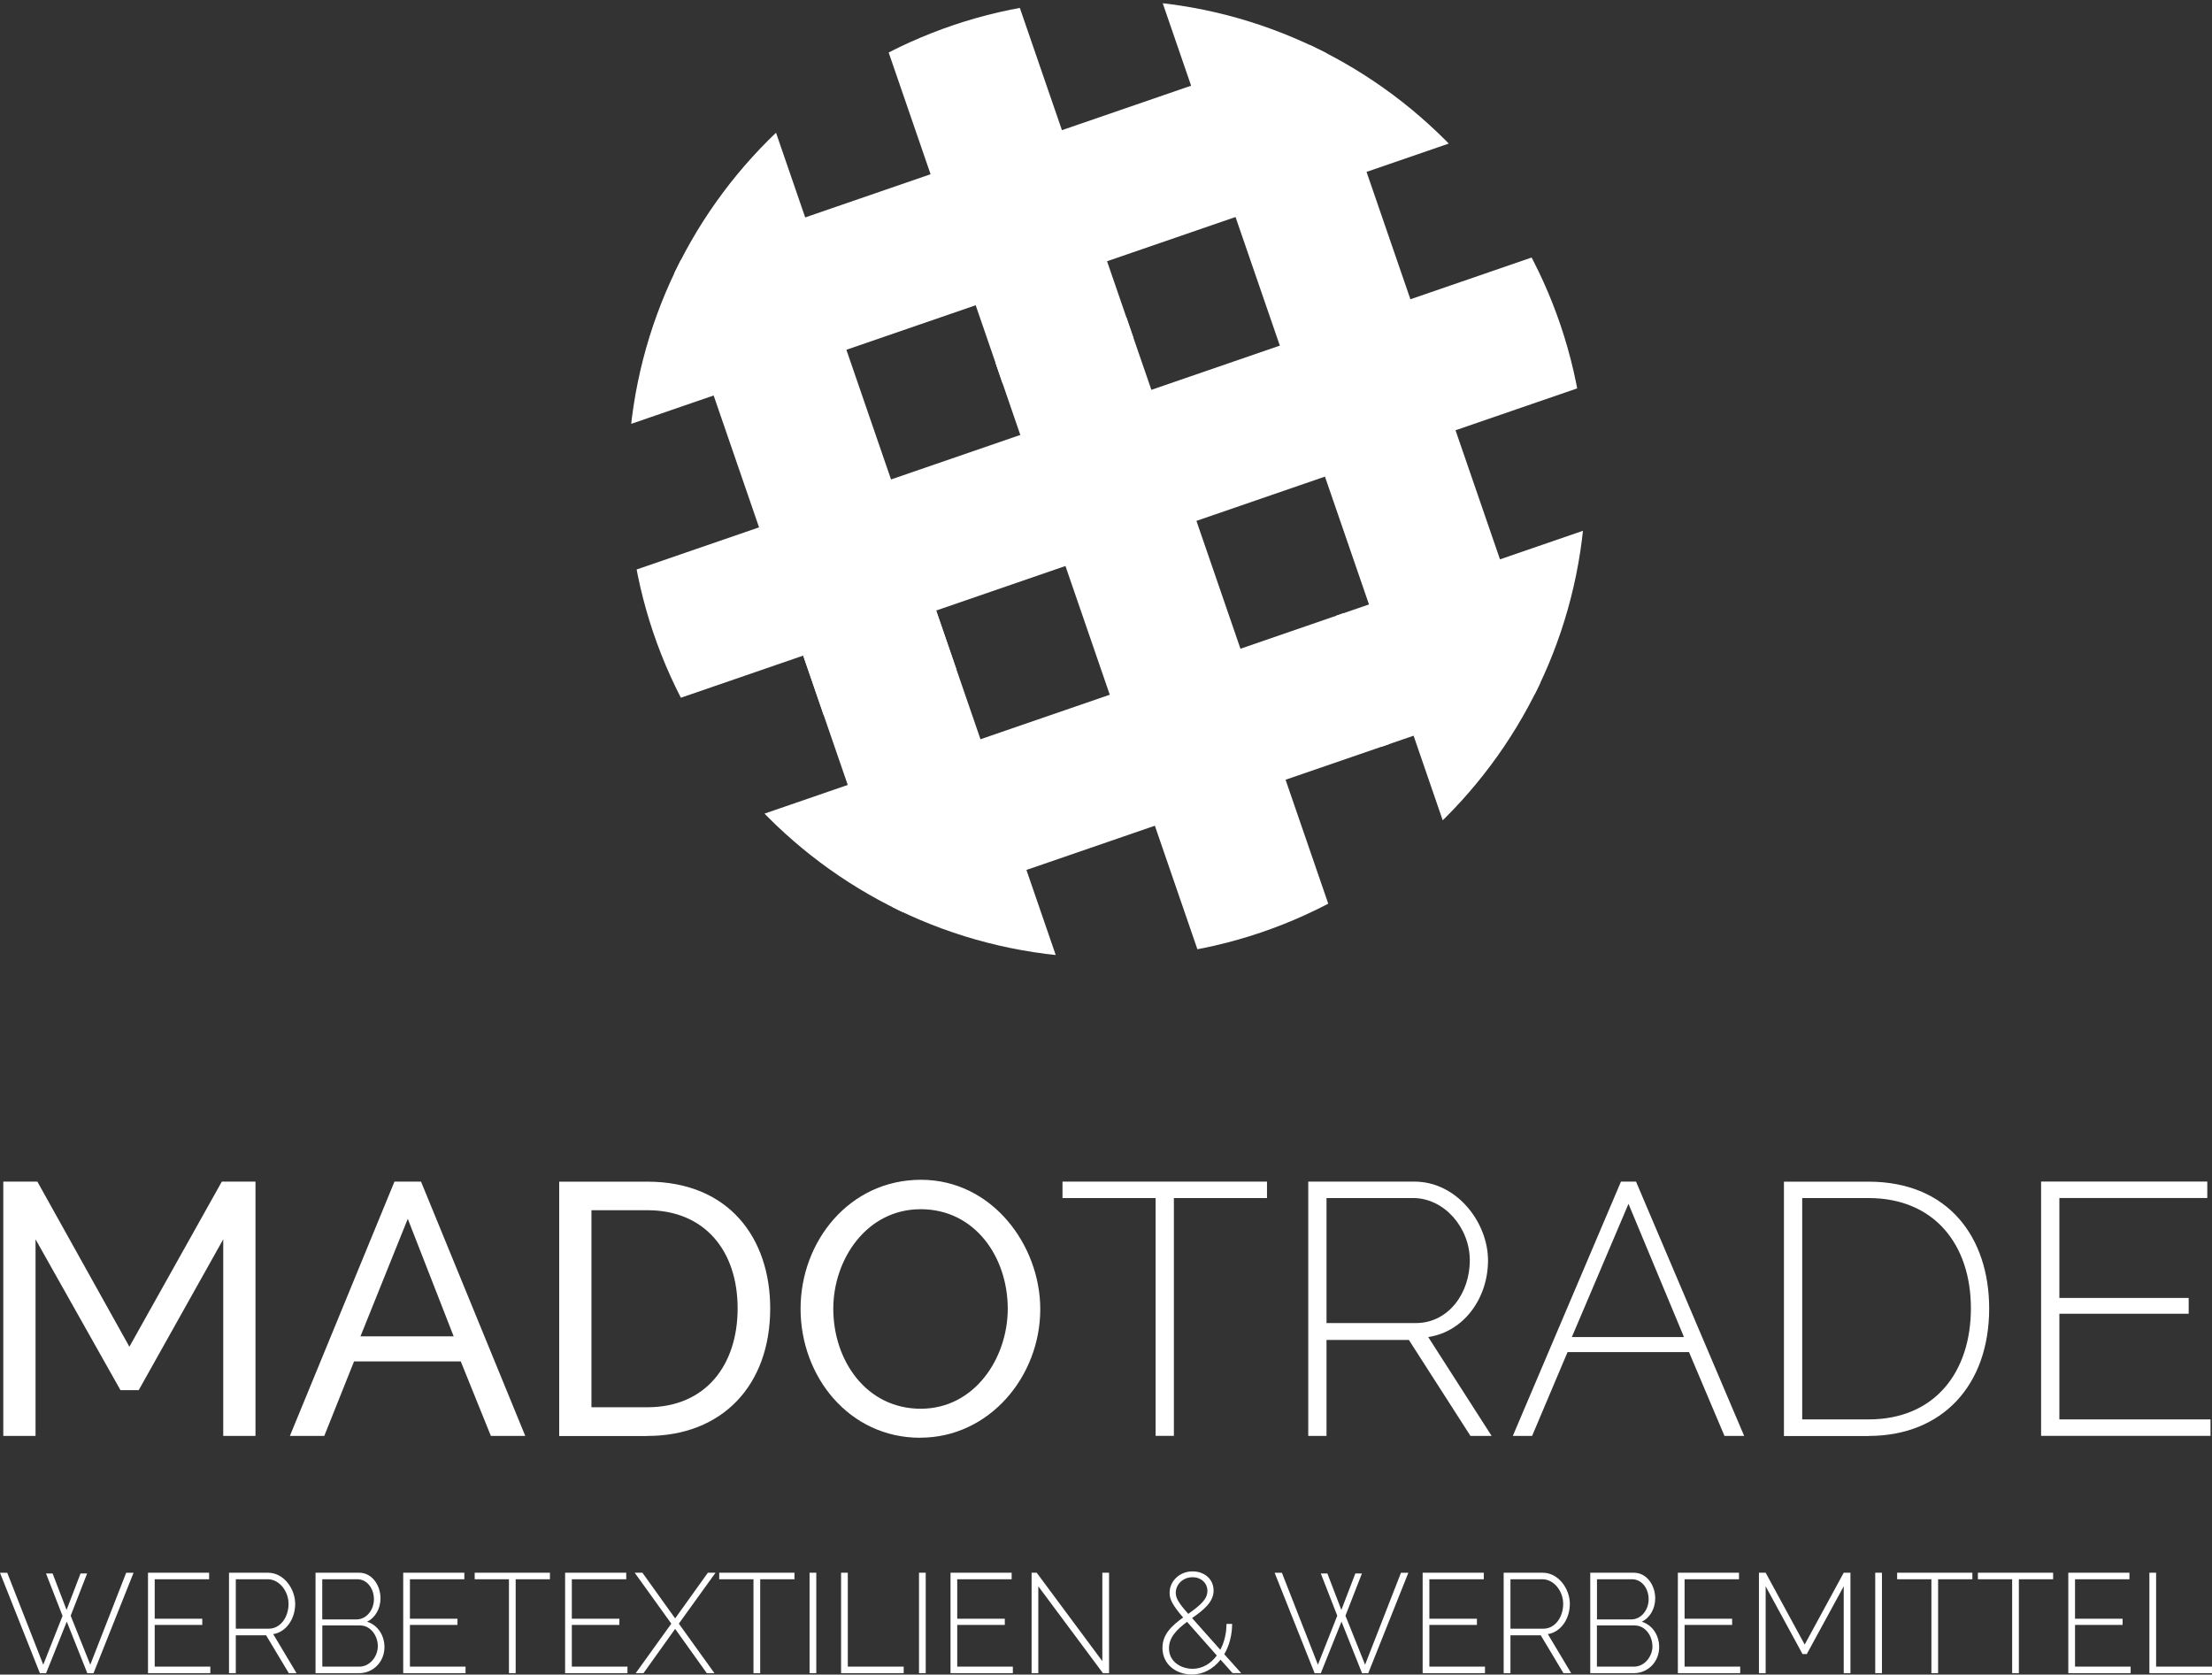
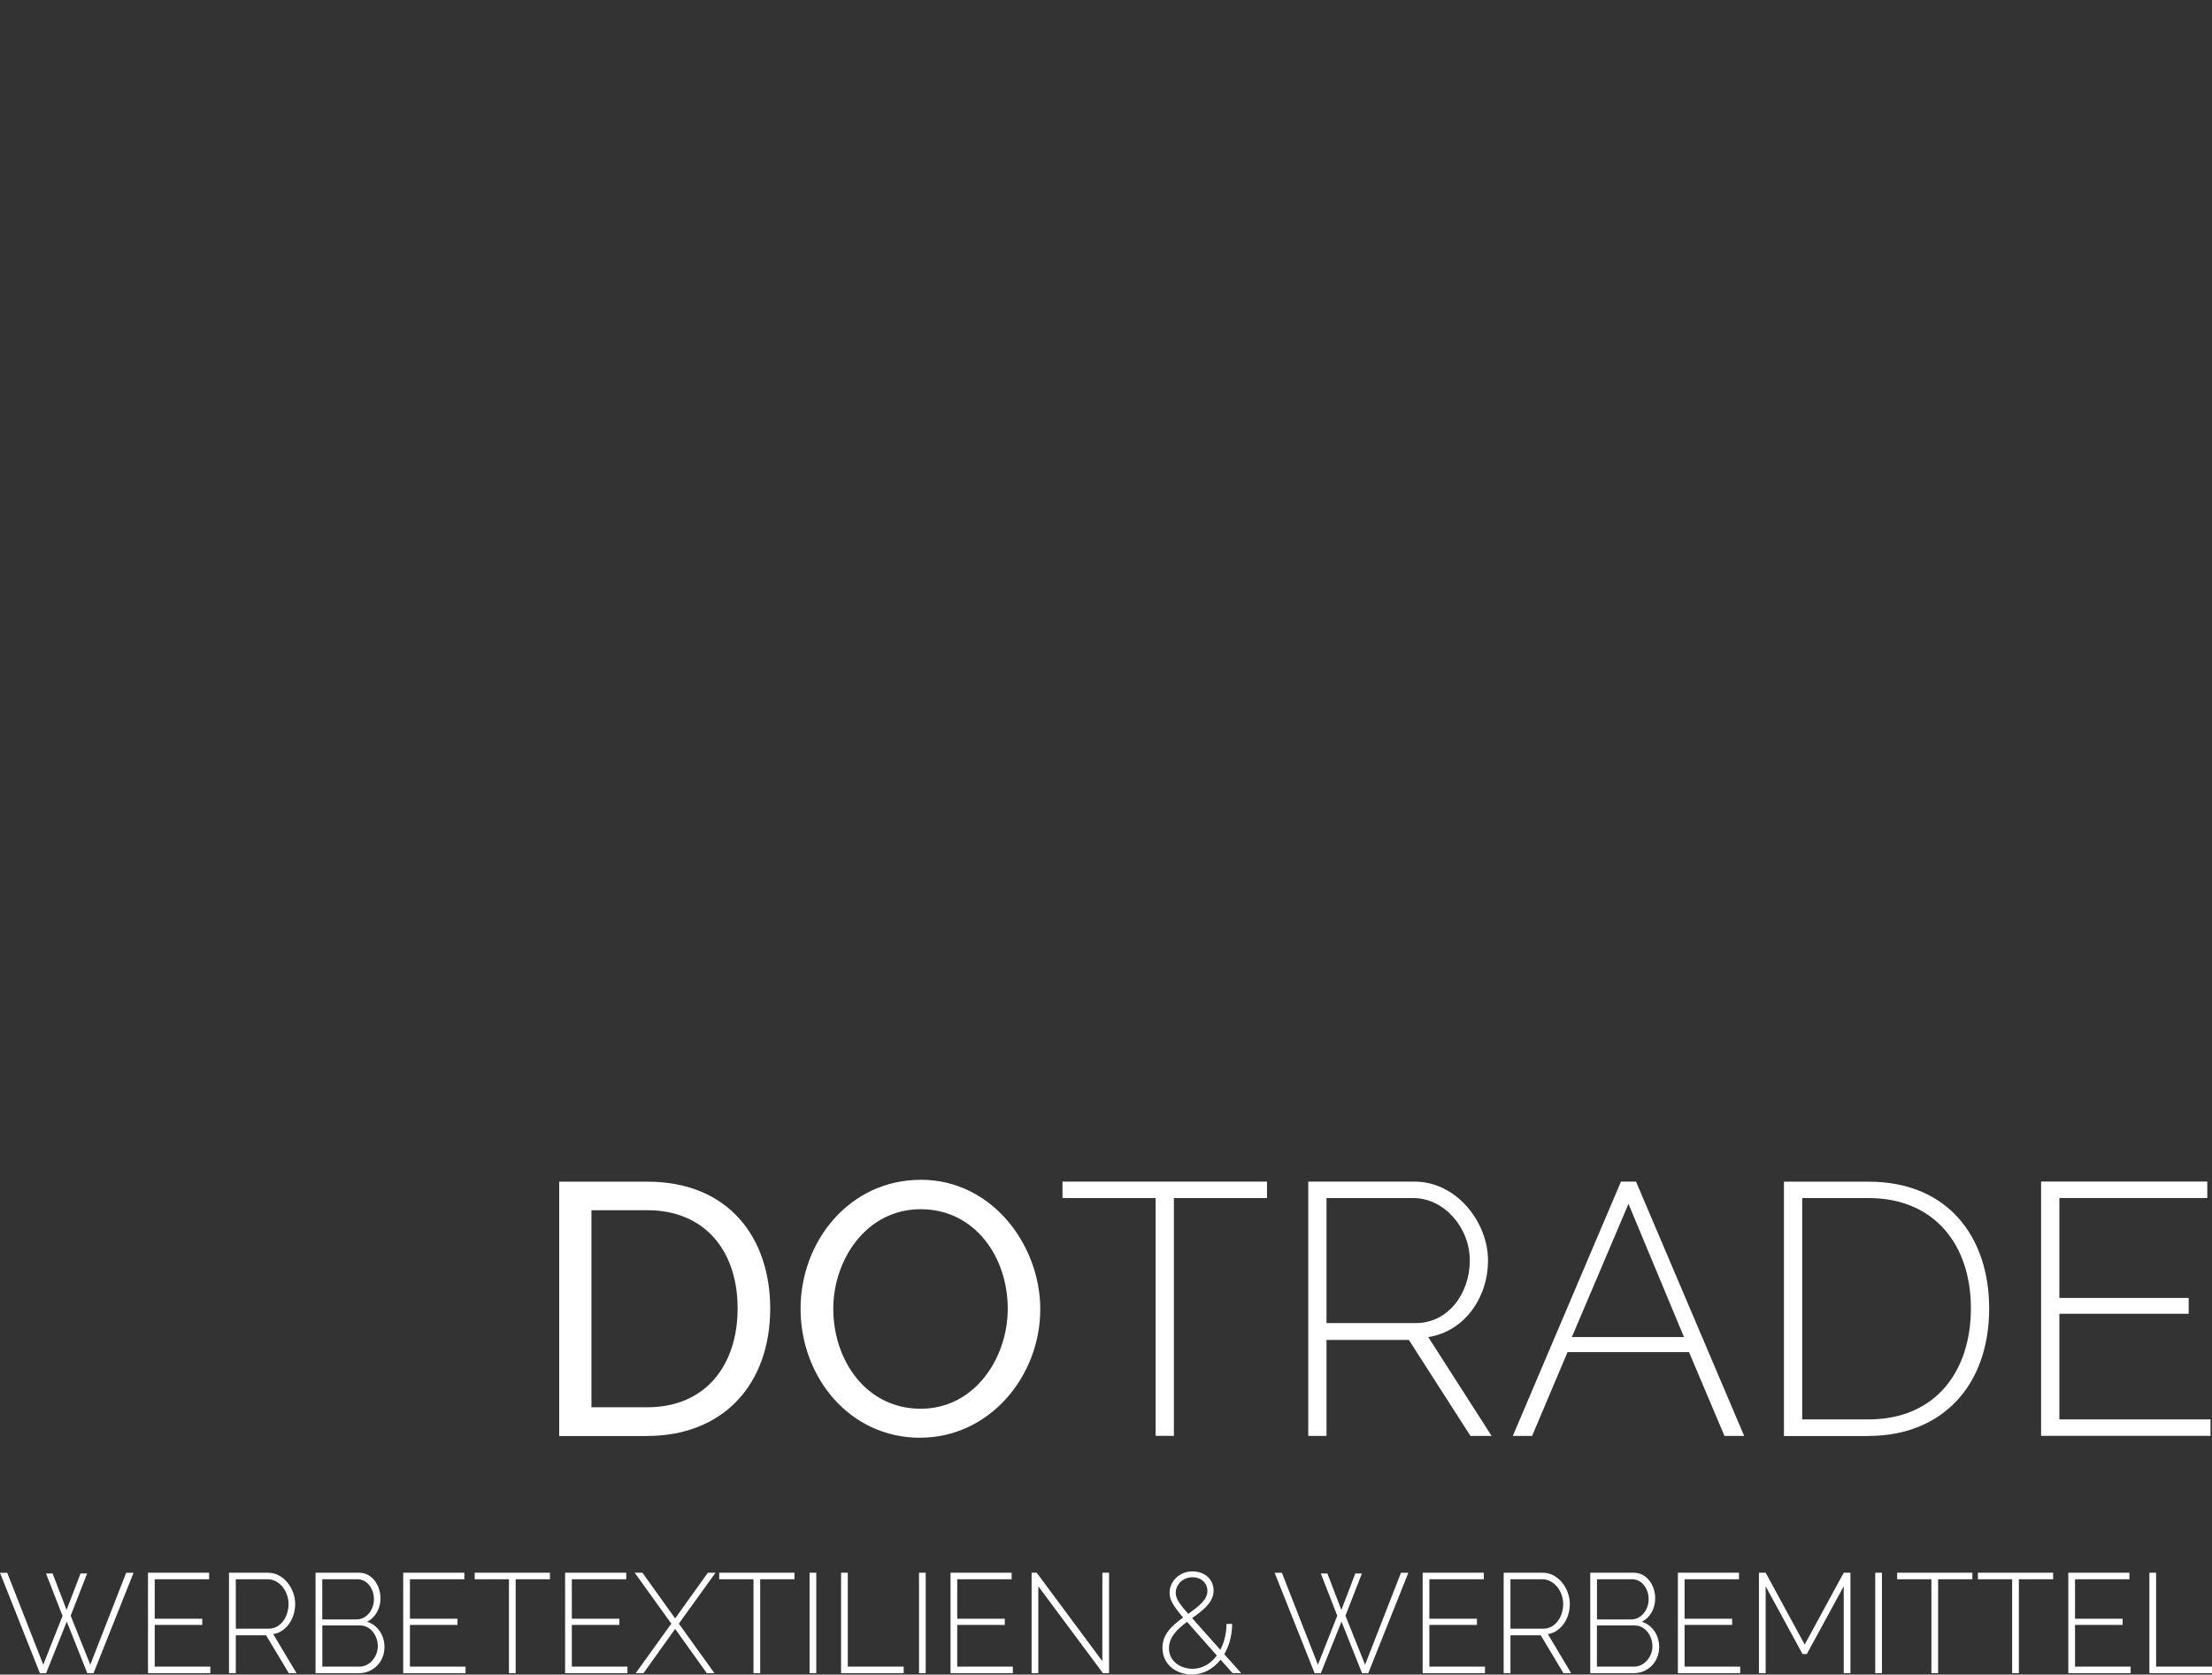
<svg xmlns="http://www.w3.org/2000/svg" id="Ebene_1" data-name="Ebene 1" viewBox="0 0 329.27 249.26">
  <rect x="0" y="0" width="329.27" height="249.26" fill="#333333" stroke="none" />
  <defs>
    <style>      .cls-1 {        fill: none;      }      .cls-2 {        fill: #fff;      }      .cls-3 {        clip-path: url(#clippath);      }    </style>
    <clipPath id="clippath">
-       <path class="cls-1" d="M164.77,142.57c39.37,0,71.28-31.91,71.28-71.28S204.14,0,164.77,0s-71.28,31.91-71.28,71.28,31.92,71.28,71.28,71.28h0Z" />
-     </clipPath>
+       </clipPath>
  </defs>
  <path class="cls-2" d="M188.61,175.88h-30.45v2.45h13.86v35.4h2.72v-35.4h13.86v-2.45h0ZM197.46,213.74v-14.29h12.26l9.17,14.29h3.15l-9.44-14.72c5.33-.8,8.9-5.81,8.9-11.41s-4.59-11.73-10.98-11.73h-15.78v37.86h2.72ZM197.46,178.33h12.9c4.64,0,8.43,4.43,8.43,9.28s-3.15,9.33-8.05,9.33h-13.28v-18.61h0ZM228.06,213.74l5.28-12.48h18.08l5.28,12.48h2.93l-16.1-37.86h-2.24l-16.1,37.86h2.88ZM250.67,199.02h-16.69l8.43-19.83,8.26,19.83h0ZM278.13,213.74c10.98,0,17.97-7.52,17.97-18.98,0-10.45-5.97-18.87-17.97-18.87h-12.58v37.86h12.58ZM293.38,194.75c0,9.38-5.28,16.53-15.25,16.53h-9.86v-32.95h9.86c9.76,0,15.25,6.88,15.25,16.42h0ZM306.55,211.28v-15.73h19.25v-2.35h-19.25v-14.88h22.02v-2.45h-24.74v37.86h25.22v-2.45h-22.5Z" />
  <path class="cls-2" d="M96.36,213.74c11.14,0,18.29-7.52,18.29-18.98,0-10.45-6.13-18.87-18.29-18.87h-13.12v37.86h13.12ZM109.8,194.75c0,8.37-4.69,14.72-13.44,14.72h-8.32v-29.33h8.32c8.58,0,13.44,6.08,13.44,14.61h0ZM136.99,214c10.24,0,17.86-9.07,17.86-19.14,0-9.49-7.15-19.25-17.76-19.25s-17.92,9.12-17.92,19.2,7.2,19.2,17.81,19.2h0ZM124.04,194.81c0-7.36,4.96-14.82,13.01-14.82s12.96,7.09,12.96,14.82c0,7.31-4.9,14.88-12.96,14.88s-13.01-7.14-13.01-14.88h0Z" />
-   <path class="cls-2" d="M38.03,213.74v-37.86h-5.01l-13.76,24.58-13.7-24.58H.49v37.86h4.8v-29.27l12.64,22.45h2.72l12.58-22.45v29.27h4.8ZM48.27,213.74l4.43-11.09h15.89l4.48,11.09h5.12l-15.52-37.86h-3.95l-15.57,37.86h5.12ZM67.52,198.91h-13.86l7.04-17.49,6.83,17.49h0Z" />
  <g class="cls-3">
    <polygon class="cls-2" points="147.02 113.14 127.26 119.94 115.67 86.29 135.43 79.49 147.02 113.14 147.02 113.14" />
    <polygon class="cls-2" points="187.48 117.4 180.77 97.9 200.04 91.26 206.75 110.77 187.48 117.4 187.48 117.4" />
    <polygon class="cls-2" points="197.78 8.87 178.28 15.59 157.95 -43.47 177.45 -50.19 197.78 8.87 197.78 8.87" />
    <polygon class="cls-2" points="172.05 185.43 152.55 192.14 132.43 133.71 151.93 126.99 172.05 185.43 172.05 185.43" />
    <polygon class="cls-2" points="120.45 34.08 100.42 40.98 84.28 -5.9 104.3 -12.8 120.45 34.08 120.45 34.08" />
-     <polygon class="cls-2" points="247.89 155.8 228.64 162.43 209.75 107.56 229 100.93 247.89 155.8 247.89 155.8" />
-     <polygon class="cls-2" points="80.8 154.28 74.09 134.78 168.62 102.23 175.33 121.73 80.8 154.28 80.8 154.28" />
-     <polygon class="cls-2" points="212.84 65.36 206.13 45.86 238.6 34.68 245.32 54.18 212.84 65.36 212.84 65.36" />
    <polygon class="cls-2" points="114.26 78.06 120.83 97.15 84.33 109.72 77.76 90.62 114.26 78.06 114.26 78.06" />
    <polygon class="cls-2" points="199.26 138.99 179.76 145.71 155.3 74.67 174.8 67.96 199.26 138.99 199.26 138.99" />
    <polygon class="cls-2" points="173.22 63.34 153.71 70.06 148.17 53.95 167.67 47.24 173.22 63.34 173.22 63.34" />
    <polygon class="cls-2" points="135.83 92.09 129.11 72.58 192.5 50.76 199.21 70.26 135.83 92.09 135.83 92.09" />
    <polygon class="cls-2" points="224.45 86.65 204.95 93.36 182.7 28.77 202.2 22.05 224.45 86.65 224.45 86.65" />
    <polygon class="cls-2" points="142.36 99.61 122.6 106.41 104.39 53.52 124.15 46.72 142.36 99.61 142.36 99.61" />
    <polygon class="cls-2" points="142.95 24.41 149.67 43.91 75.14 69.57 68.43 50.07 142.95 24.41 142.95 24.41" />
    <polygon class="cls-2" points="242.48 -9.68 249.2 9.82 163.85 39.21 157.13 19.7 242.48 -9.68 242.48 -9.68" />
    <polygon class="cls-2" points="168.73 50.32 149.23 57.03 119.61 -28.99 139.11 -35.7 168.73 50.32 168.73 50.32" />
    <polygon class="cls-2" points="205.65 111.15 198.93 91.64 245.71 75.54 252.42 95.04 205.65 111.15 205.65 111.15" />
  </g>
-   <path class="cls-2" d="M9.32,240.5l-2.88,7.29-5.36-13.68H0l5.94,14.95h.92l3.08-7.68,3.06,7.68h.92l5.96-14.95h-1.1l-5.34,13.68-2.92-7.29,2.45-6.29h-.98l-2.08,5.43-2.08-5.43h-.98l2.45,6.29h0ZM23.03,248.08v-6.21h7.08v-.92h-7.08v-5.88h8.1v-.97h-9.1v14.95h9.28v-.97h-8.28ZM35.1,249.05v-5.64h4.51l3.38,5.64h1.15l-3.47-5.81c1.96-.32,3.27-2.29,3.27-4.51s-1.68-4.63-4.04-4.63h-5.81v14.95h1ZM35.1,235.07h4.75c1.71,0,3.1,1.75,3.1,3.67s-1.16,3.69-2.96,3.69h-4.89v-7.35h0ZM57.23,245.18c0-1.77-1-3.29-2.59-3.79,1.24-.59,2-1.98,2-3.48,0-1.88-1.21-3.81-3.18-3.81h-6.49v14.95h6.51c2.06,0,3.75-1.68,3.75-3.87h0ZM56.24,245.03c0,1.56-1.2,3.05-2.75,3.05h-5.51v-6.13h5.65c1.49,0,2.61,1.48,2.61,3.08h0ZM53.19,235.07c1.45,0,2.47,1.37,2.47,2.99,0,1.54-1.08,2.99-2.59,2.99h-5.1v-5.98h5.22ZM61.02,248.08v-6.21h7.08v-.92h-7.08v-5.88h8.1v-.97h-9.1v14.95h9.28v-.97h-8.28ZM81.86,234.1h-11.2v.97h5.1v13.98h1v-13.98h5.1v-.97h0ZM85.12,248.08v-6.21h7.08v-.92h-7.08v-5.88h8.1v-.97h-9.1v14.95h9.28v-.97h-8.28ZM94.48,234.1l5.45,7.58-5.3,7.37h1.16l4.71-6.59,4.71,6.59h1.14l-5.3-7.37,5.46-7.58h-1.14l-4.87,6.8-4.87-6.8h-1.16ZM118.26,234.1h-11.2v.97h5.1v13.98h1v-13.98h5.1v-.97h0ZM121.51,249.05v-14.95h-1v14.95h1ZM134.52,249.05v-.97h-8.32v-13.98h-1v14.95h9.32ZM137.8,249.05v-14.95h-1v14.95h1ZM142.49,248.08v-6.21h7.08v-.92h-7.08v-5.88h8.1v-.97h-9.1v14.95h9.28v-.97h-8.28ZM164.17,249.05h.92v-14.95h-1v13.16l-9.77-13.16h-.76v14.95h1v-12.93l9.62,12.93h0ZM184.77,249.05l-2.53-2.82c.74-1.26,1.17-2.84,1.17-4.51h-.84c0,1.41-.33,2.74-.92,3.85l-4.2-4.72c1.71-1.2,3.2-2.38,3.2-4.09s-1.35-2.86-3.14-2.86c-1.92,0-3.41,1.45-3.41,3.2,0,1.03.55,1.96,2.02,3.66-1.67,1.22-3.08,2.48-3.08,4.53,0,2.45,2.04,3.96,4.37,3.96,1.73,0,3.22-.86,4.28-2.21l1.78,2h1.29ZM177.52,248.4c-1.69,0-3.51-1.03-3.51-3.05,0-1.66,1.2-2.82,2.69-3.94l4.43,5.01c-.88,1.2-2.14,1.98-3.61,1.98h0ZM175.02,237.09c0-1.26,1.08-2.32,2.49-2.32,1.28,0,2.22.86,2.22,2.04,0,1.28-1.14,2.19-2.85,3.41-1.55-1.73-1.86-2.42-1.86-3.14h0ZM199.06,240.5l-2.88,7.29-5.36-13.68h-1.08l5.95,14.95h.92l3.08-7.68,3.06,7.68h.92l5.97-14.95h-1.1l-5.34,13.68-2.92-7.29,2.45-6.29h-.98l-2.08,5.43-2.08-5.43h-.98l2.45,6.29h0ZM212.77,248.08v-6.21h7.08v-.92h-7.08v-5.88h8.1v-.97h-9.1v14.95h9.28v-.97h-8.28ZM224.84,249.05v-5.64h4.51l3.38,5.64h1.15l-3.47-5.81c1.96-.32,3.27-2.29,3.27-4.51s-1.68-4.63-4.04-4.63h-5.81v14.95h1ZM224.84,235.07h4.75c1.71,0,3.1,1.75,3.1,3.67s-1.16,3.69-2.96,3.69h-4.89v-7.35h0ZM246.98,245.18c0-1.77-1-3.29-2.59-3.79,1.24-.59,2-1.98,2-3.48,0-1.88-1.21-3.81-3.18-3.81h-6.49v14.95h6.51c2.06,0,3.75-1.68,3.75-3.87h0ZM245.98,245.03c0,1.56-1.2,3.05-2.75,3.05h-5.52v-6.13h5.65c1.49,0,2.61,1.48,2.61,3.08h0ZM242.94,235.07c1.45,0,2.47,1.37,2.47,2.99,0,1.54-1.08,2.99-2.59,2.99h-5.1v-5.98h5.22ZM250.76,248.08v-6.21h7.08v-.92h-7.08v-5.88h8.1v-.97h-9.1v14.95h9.28v-.97h-8.28ZM275.45,249.05v-14.95h-1l-5.81,10.69-5.81-10.69h-1v14.95h1v-12.93l5.49,10.09h.63l5.5-10.09v12.93h1ZM280.14,249.05v-14.95h-1v14.95h1ZM293.6,234.1h-11.2v.97h5.1v13.98h1v-13.98h5.1v-.97h0ZM305.62,234.1h-11.2v.97h5.1v13.98h1v-13.98h5.1v-.97h0ZM308.88,248.08v-6.21h7.08v-.92h-7.08v-5.88h8.1v-.97h-9.1v14.95h9.28v-.97h-8.28ZM329.27,249.05v-.97h-8.32v-13.98h-1v14.95h9.32Z" />
+   <path class="cls-2" d="M9.32,240.5l-2.88,7.29-5.36-13.68H0l5.94,14.95h.92l3.08-7.68,3.06,7.68h.92l5.96-14.95h-1.1l-5.34,13.68-2.92-7.29,2.45-6.29h-.98l-2.08,5.43-2.08-5.43h-.98l2.45,6.29h0ZM23.03,248.08v-6.21h7.08v-.92h-7.08v-5.88h8.1v-.97h-9.1v14.95h9.28v-.97h-8.28ZM35.1,249.05v-5.64h4.51l3.38,5.64h1.15l-3.47-5.81c1.96-.32,3.27-2.29,3.27-4.51s-1.68-4.63-4.04-4.63h-5.81v14.95h1ZM35.1,235.07h4.75c1.71,0,3.1,1.75,3.1,3.67s-1.16,3.69-2.96,3.69h-4.89v-7.35h0ZM57.23,245.18c0-1.77-1-3.29-2.59-3.79,1.24-.59,2-1.98,2-3.48,0-1.88-1.21-3.81-3.18-3.81h-6.49v14.95h6.51c2.06,0,3.75-1.68,3.75-3.87h0ZM56.24,245.03c0,1.56-1.2,3.05-2.75,3.05h-5.51v-6.13h5.65c1.49,0,2.61,1.48,2.61,3.08h0ZM53.19,235.07c1.45,0,2.47,1.37,2.47,2.99,0,1.54-1.08,2.99-2.59,2.99h-5.1v-5.98h5.22ZM61.02,248.08v-6.21h7.08v-.92h-7.08v-5.88h8.1v-.97h-9.1v14.95h9.28v-.97h-8.28ZM81.86,234.1h-11.2v.97h5.1v13.98h1v-13.98h5.1v-.97h0ZM85.12,248.08v-6.21h7.08v-.92h-7.08v-5.88h8.1v-.97h-9.1v14.95h9.28v-.97h-8.28M94.48,234.1l5.45,7.58-5.3,7.37h1.16l4.71-6.59,4.71,6.59h1.14l-5.3-7.37,5.46-7.58h-1.14l-4.87,6.8-4.87-6.8h-1.16ZM118.26,234.1h-11.2v.97h5.1v13.98h1v-13.98h5.1v-.97h0ZM121.51,249.05v-14.95h-1v14.95h1ZM134.52,249.05v-.97h-8.32v-13.98h-1v14.95h9.32ZM137.8,249.05v-14.95h-1v14.95h1ZM142.49,248.08v-6.21h7.08v-.92h-7.08v-5.88h8.1v-.97h-9.1v14.95h9.28v-.97h-8.28ZM164.17,249.05h.92v-14.95h-1v13.16l-9.77-13.16h-.76v14.95h1v-12.93l9.62,12.93h0ZM184.77,249.05l-2.53-2.82c.74-1.26,1.17-2.84,1.17-4.51h-.84c0,1.41-.33,2.74-.92,3.85l-4.2-4.72c1.71-1.2,3.2-2.38,3.2-4.09s-1.35-2.86-3.14-2.86c-1.92,0-3.41,1.45-3.41,3.2,0,1.03.55,1.96,2.02,3.66-1.67,1.22-3.08,2.48-3.08,4.53,0,2.45,2.04,3.96,4.37,3.96,1.73,0,3.22-.86,4.28-2.21l1.78,2h1.29ZM177.52,248.4c-1.69,0-3.51-1.03-3.51-3.05,0-1.66,1.2-2.82,2.69-3.94l4.43,5.01c-.88,1.2-2.14,1.98-3.61,1.98h0ZM175.02,237.09c0-1.26,1.08-2.32,2.49-2.32,1.28,0,2.22.86,2.22,2.04,0,1.28-1.14,2.19-2.85,3.41-1.55-1.73-1.86-2.42-1.86-3.14h0ZM199.06,240.5l-2.88,7.29-5.36-13.68h-1.08l5.95,14.95h.92l3.08-7.68,3.06,7.68h.92l5.97-14.95h-1.1l-5.34,13.68-2.92-7.29,2.45-6.29h-.98l-2.08,5.43-2.08-5.43h-.98l2.45,6.29h0ZM212.77,248.08v-6.21h7.08v-.92h-7.08v-5.88h8.1v-.97h-9.1v14.95h9.28v-.97h-8.28ZM224.84,249.05v-5.64h4.51l3.38,5.64h1.15l-3.47-5.81c1.96-.32,3.27-2.29,3.27-4.51s-1.68-4.63-4.04-4.63h-5.81v14.95h1ZM224.84,235.07h4.75c1.71,0,3.1,1.75,3.1,3.67s-1.16,3.69-2.96,3.69h-4.89v-7.35h0ZM246.98,245.18c0-1.77-1-3.29-2.59-3.79,1.24-.59,2-1.98,2-3.48,0-1.88-1.21-3.81-3.18-3.81h-6.49v14.95h6.51c2.06,0,3.75-1.68,3.75-3.87h0ZM245.98,245.03c0,1.56-1.2,3.05-2.75,3.05h-5.52v-6.13h5.65c1.49,0,2.61,1.48,2.61,3.08h0ZM242.94,235.07c1.45,0,2.47,1.37,2.47,2.99,0,1.54-1.08,2.99-2.59,2.99h-5.1v-5.98h5.22ZM250.76,248.08v-6.21h7.08v-.92h-7.08v-5.88h8.1v-.97h-9.1v14.95h9.28v-.97h-8.28ZM275.45,249.05v-14.95h-1l-5.81,10.69-5.81-10.69h-1v14.95h1v-12.93l5.49,10.09h.63l5.5-10.09v12.93h1ZM280.14,249.05v-14.95h-1v14.95h1ZM293.6,234.1h-11.2v.97h5.1v13.98h1v-13.98h5.1v-.97h0ZM305.62,234.1h-11.2v.97h5.1v13.98h1v-13.98h5.1v-.97h0ZM308.88,248.08v-6.21h7.08v-.92h-7.08v-5.88h8.1v-.97h-9.1v14.95h9.28v-.97h-8.28ZM329.27,249.05v-.97h-8.32v-13.98h-1v14.95h9.32Z" />
</svg>